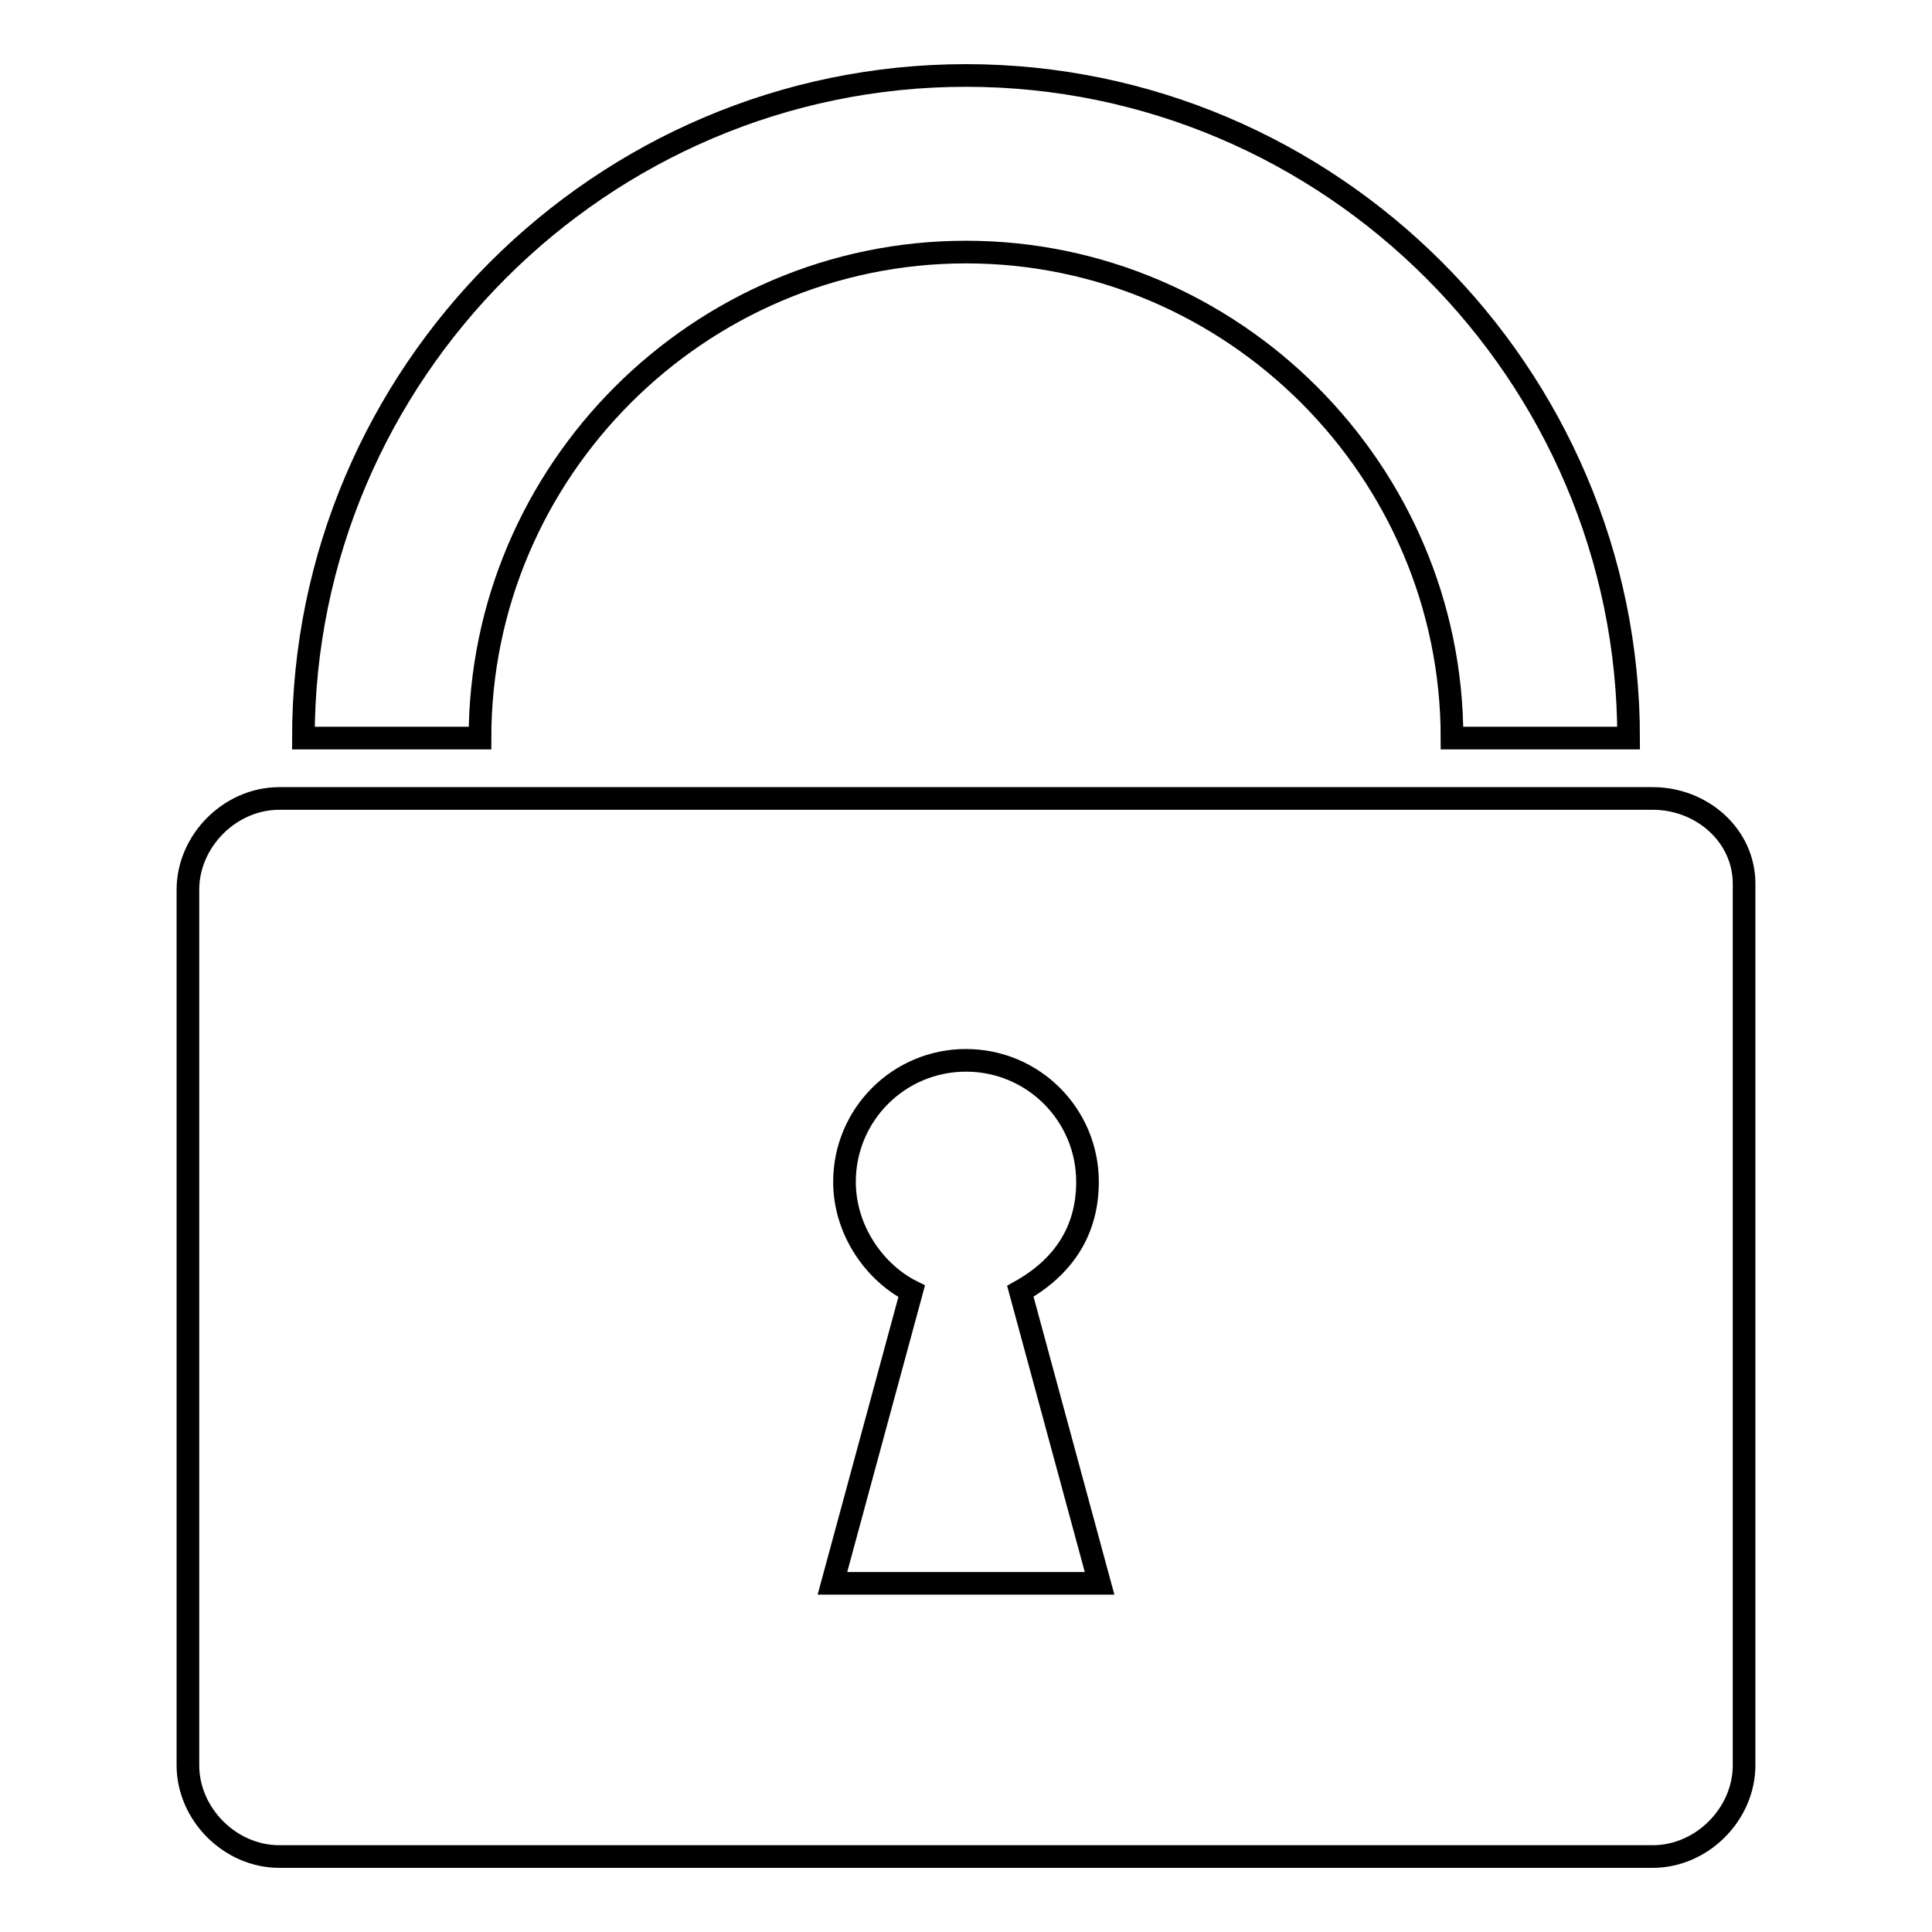
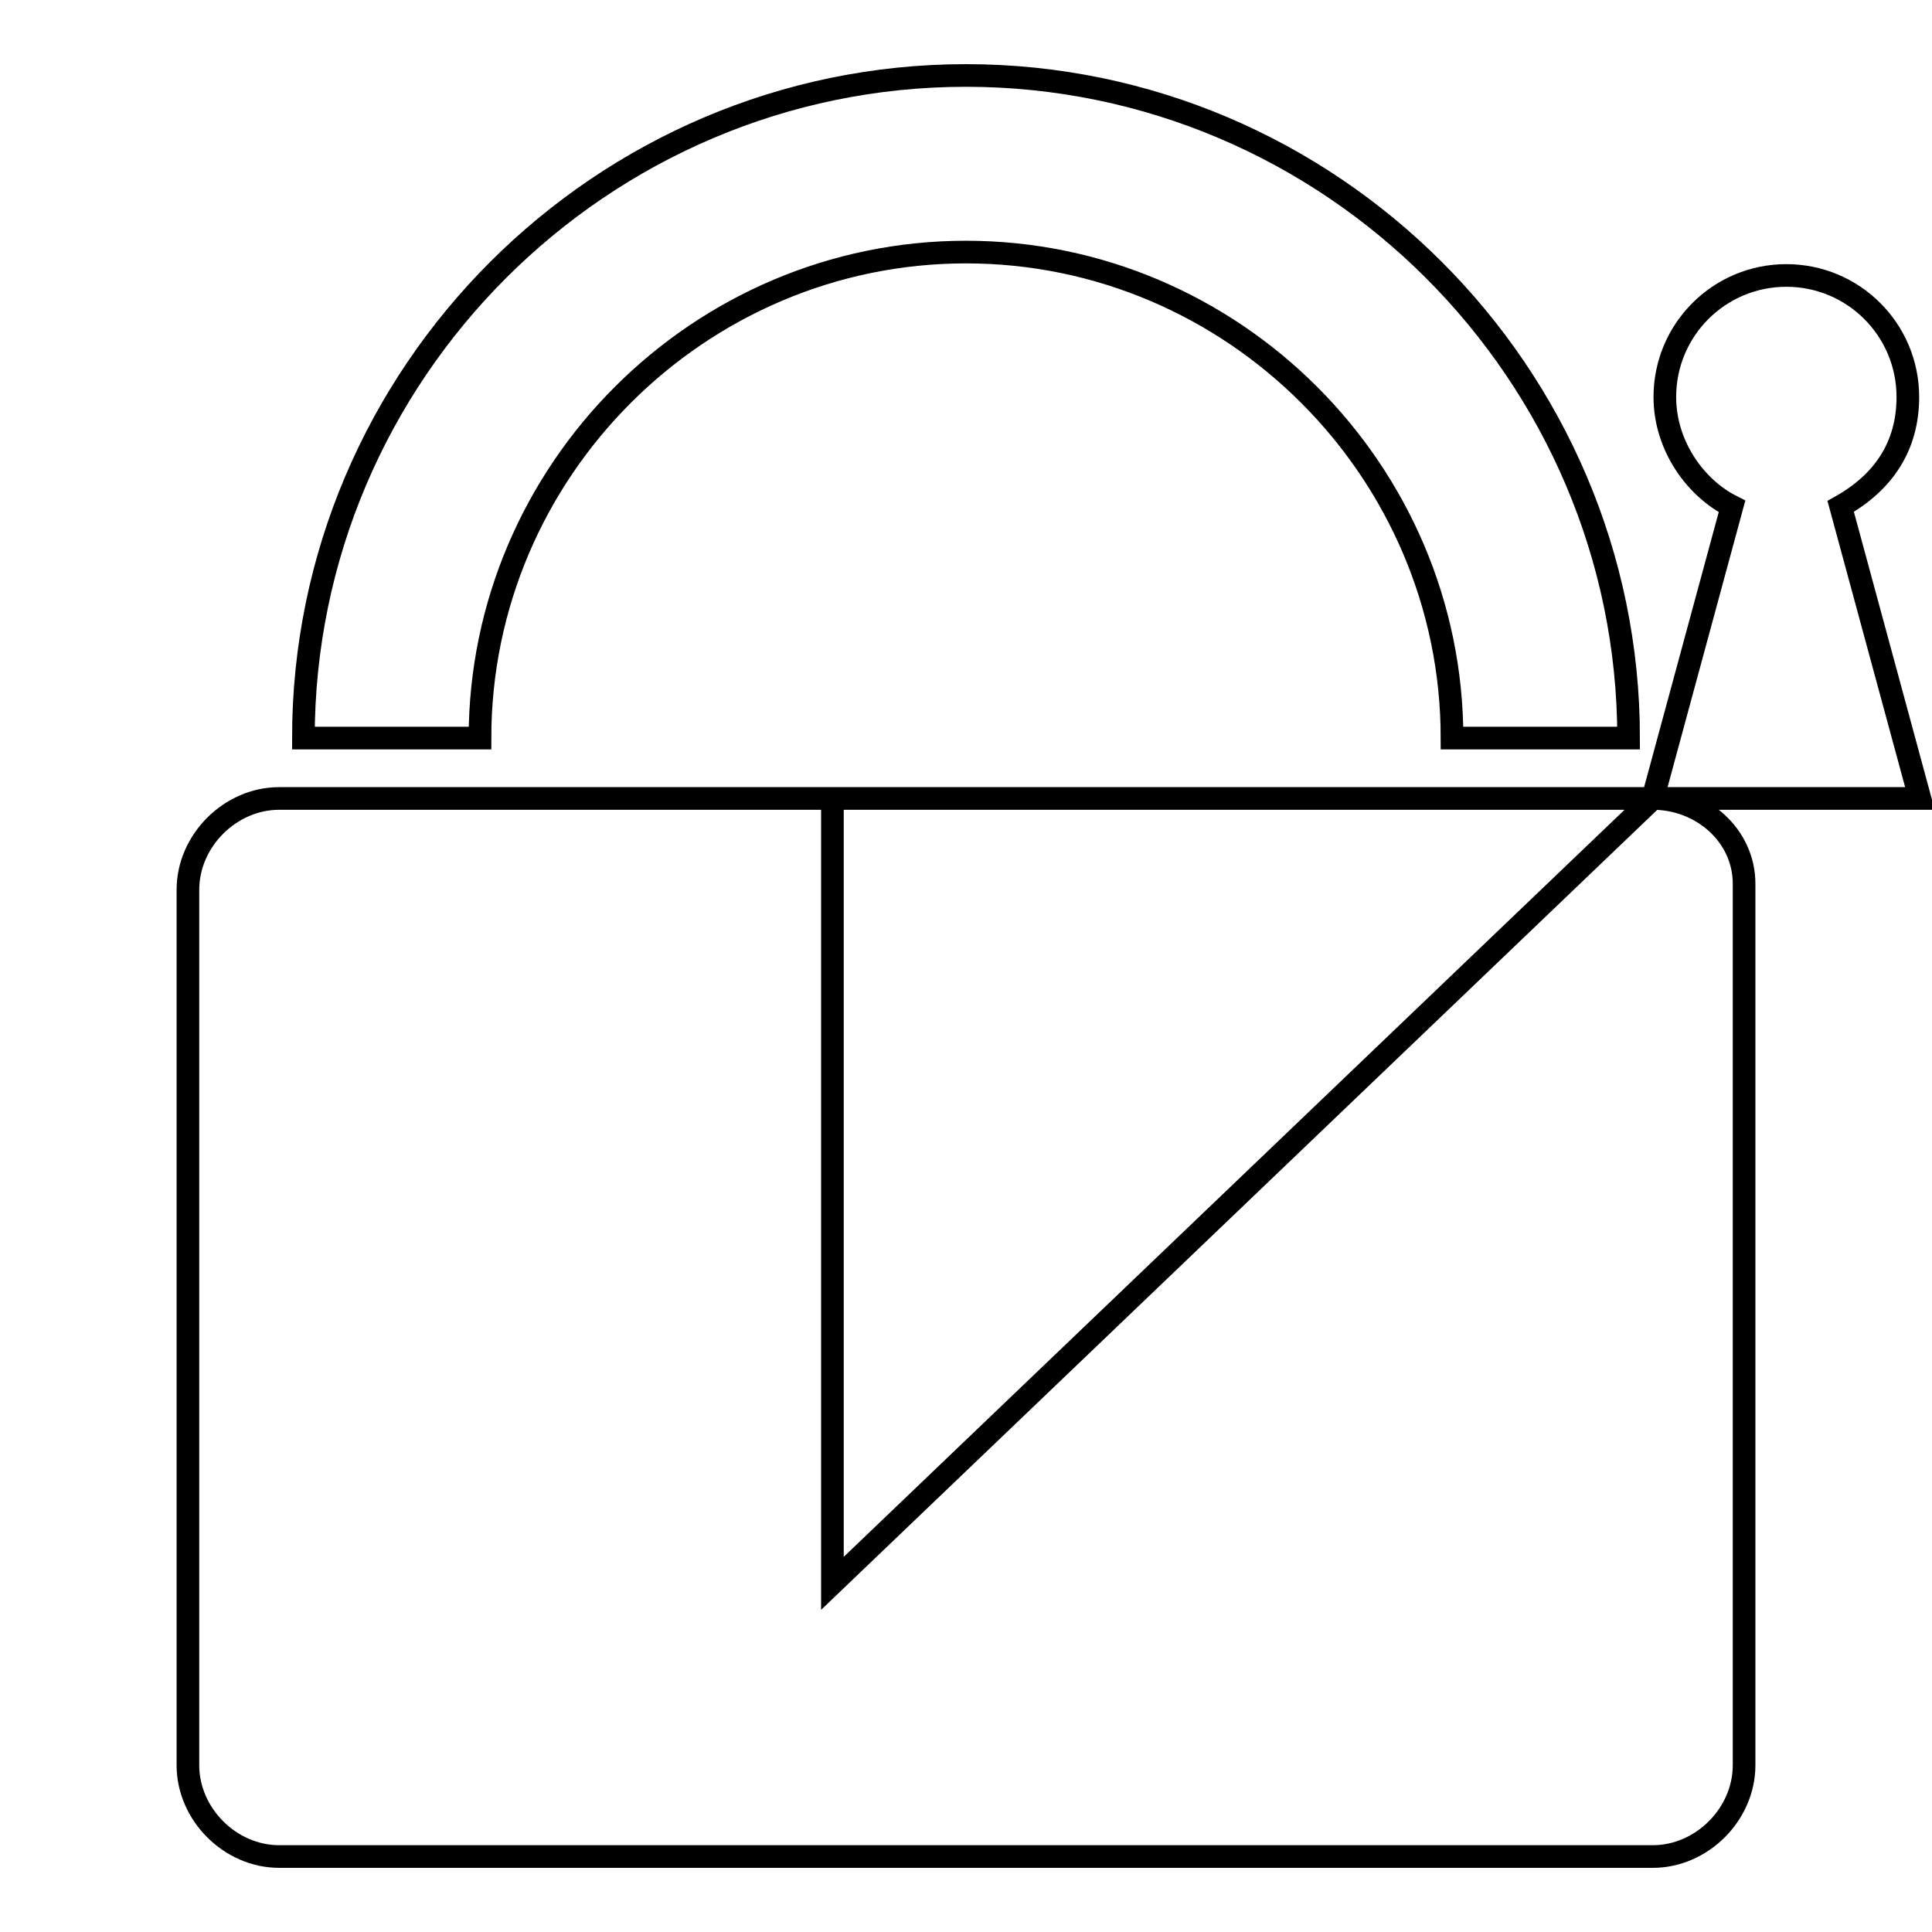
<svg xmlns="http://www.w3.org/2000/svg" version="1.1" x="0px" y="0px" viewBox="0 0 256 256" enable-background="new 0 0 256 256" xml:space="preserve">
  <g>
    <g>
-       <path stroke-width="3" fill-opacity="0" stroke="#000000" d="M128,33.4c35.4,0,64.4,29,64.4,64.4h23.4c0-48.3-39.5-87.8-87.8-87.8c-48.3,0-87.8,39.5-87.8,87.8h23.4C63.6,62.4,92.6,33.4,128,33.4L128,33.4L128,33.4z M219,105.8H37c-6.5,0-12.1,5.6-12.1,12.1v116c0,6.5,5.6,12.1,12.1,12.1H219c6.5,0,12.1-5.6,12.1-12.1V117.1C231.1,110.7,225.5,105.8,219,105.8L219,105.8L219,105.8z M110.3,209.8l10.5-38.7c-4.8-2.4-8.9-8-8.9-14.5c0-8.9,7.2-16.1,16.1-16.1c8.9,0,16.1,7.2,16.1,16.1c0,6.5-3.2,11.3-8.9,14.5l10.5,38.7H110.3L110.3,209.8z" />
+       <path stroke-width="3" fill-opacity="0" stroke="#000000" d="M128,33.4c35.4,0,64.4,29,64.4,64.4h23.4c0-48.3-39.5-87.8-87.8-87.8c-48.3,0-87.8,39.5-87.8,87.8h23.4C63.6,62.4,92.6,33.4,128,33.4L128,33.4L128,33.4z M219,105.8H37c-6.5,0-12.1,5.6-12.1,12.1v116c0,6.5,5.6,12.1,12.1,12.1H219c6.5,0,12.1-5.6,12.1-12.1V117.1C231.1,110.7,225.5,105.8,219,105.8L219,105.8L219,105.8z l10.5-38.7c-4.8-2.4-8.9-8-8.9-14.5c0-8.9,7.2-16.1,16.1-16.1c8.9,0,16.1,7.2,16.1,16.1c0,6.5-3.2,11.3-8.9,14.5l10.5,38.7H110.3L110.3,209.8z" />
    </g>
  </g>
</svg>